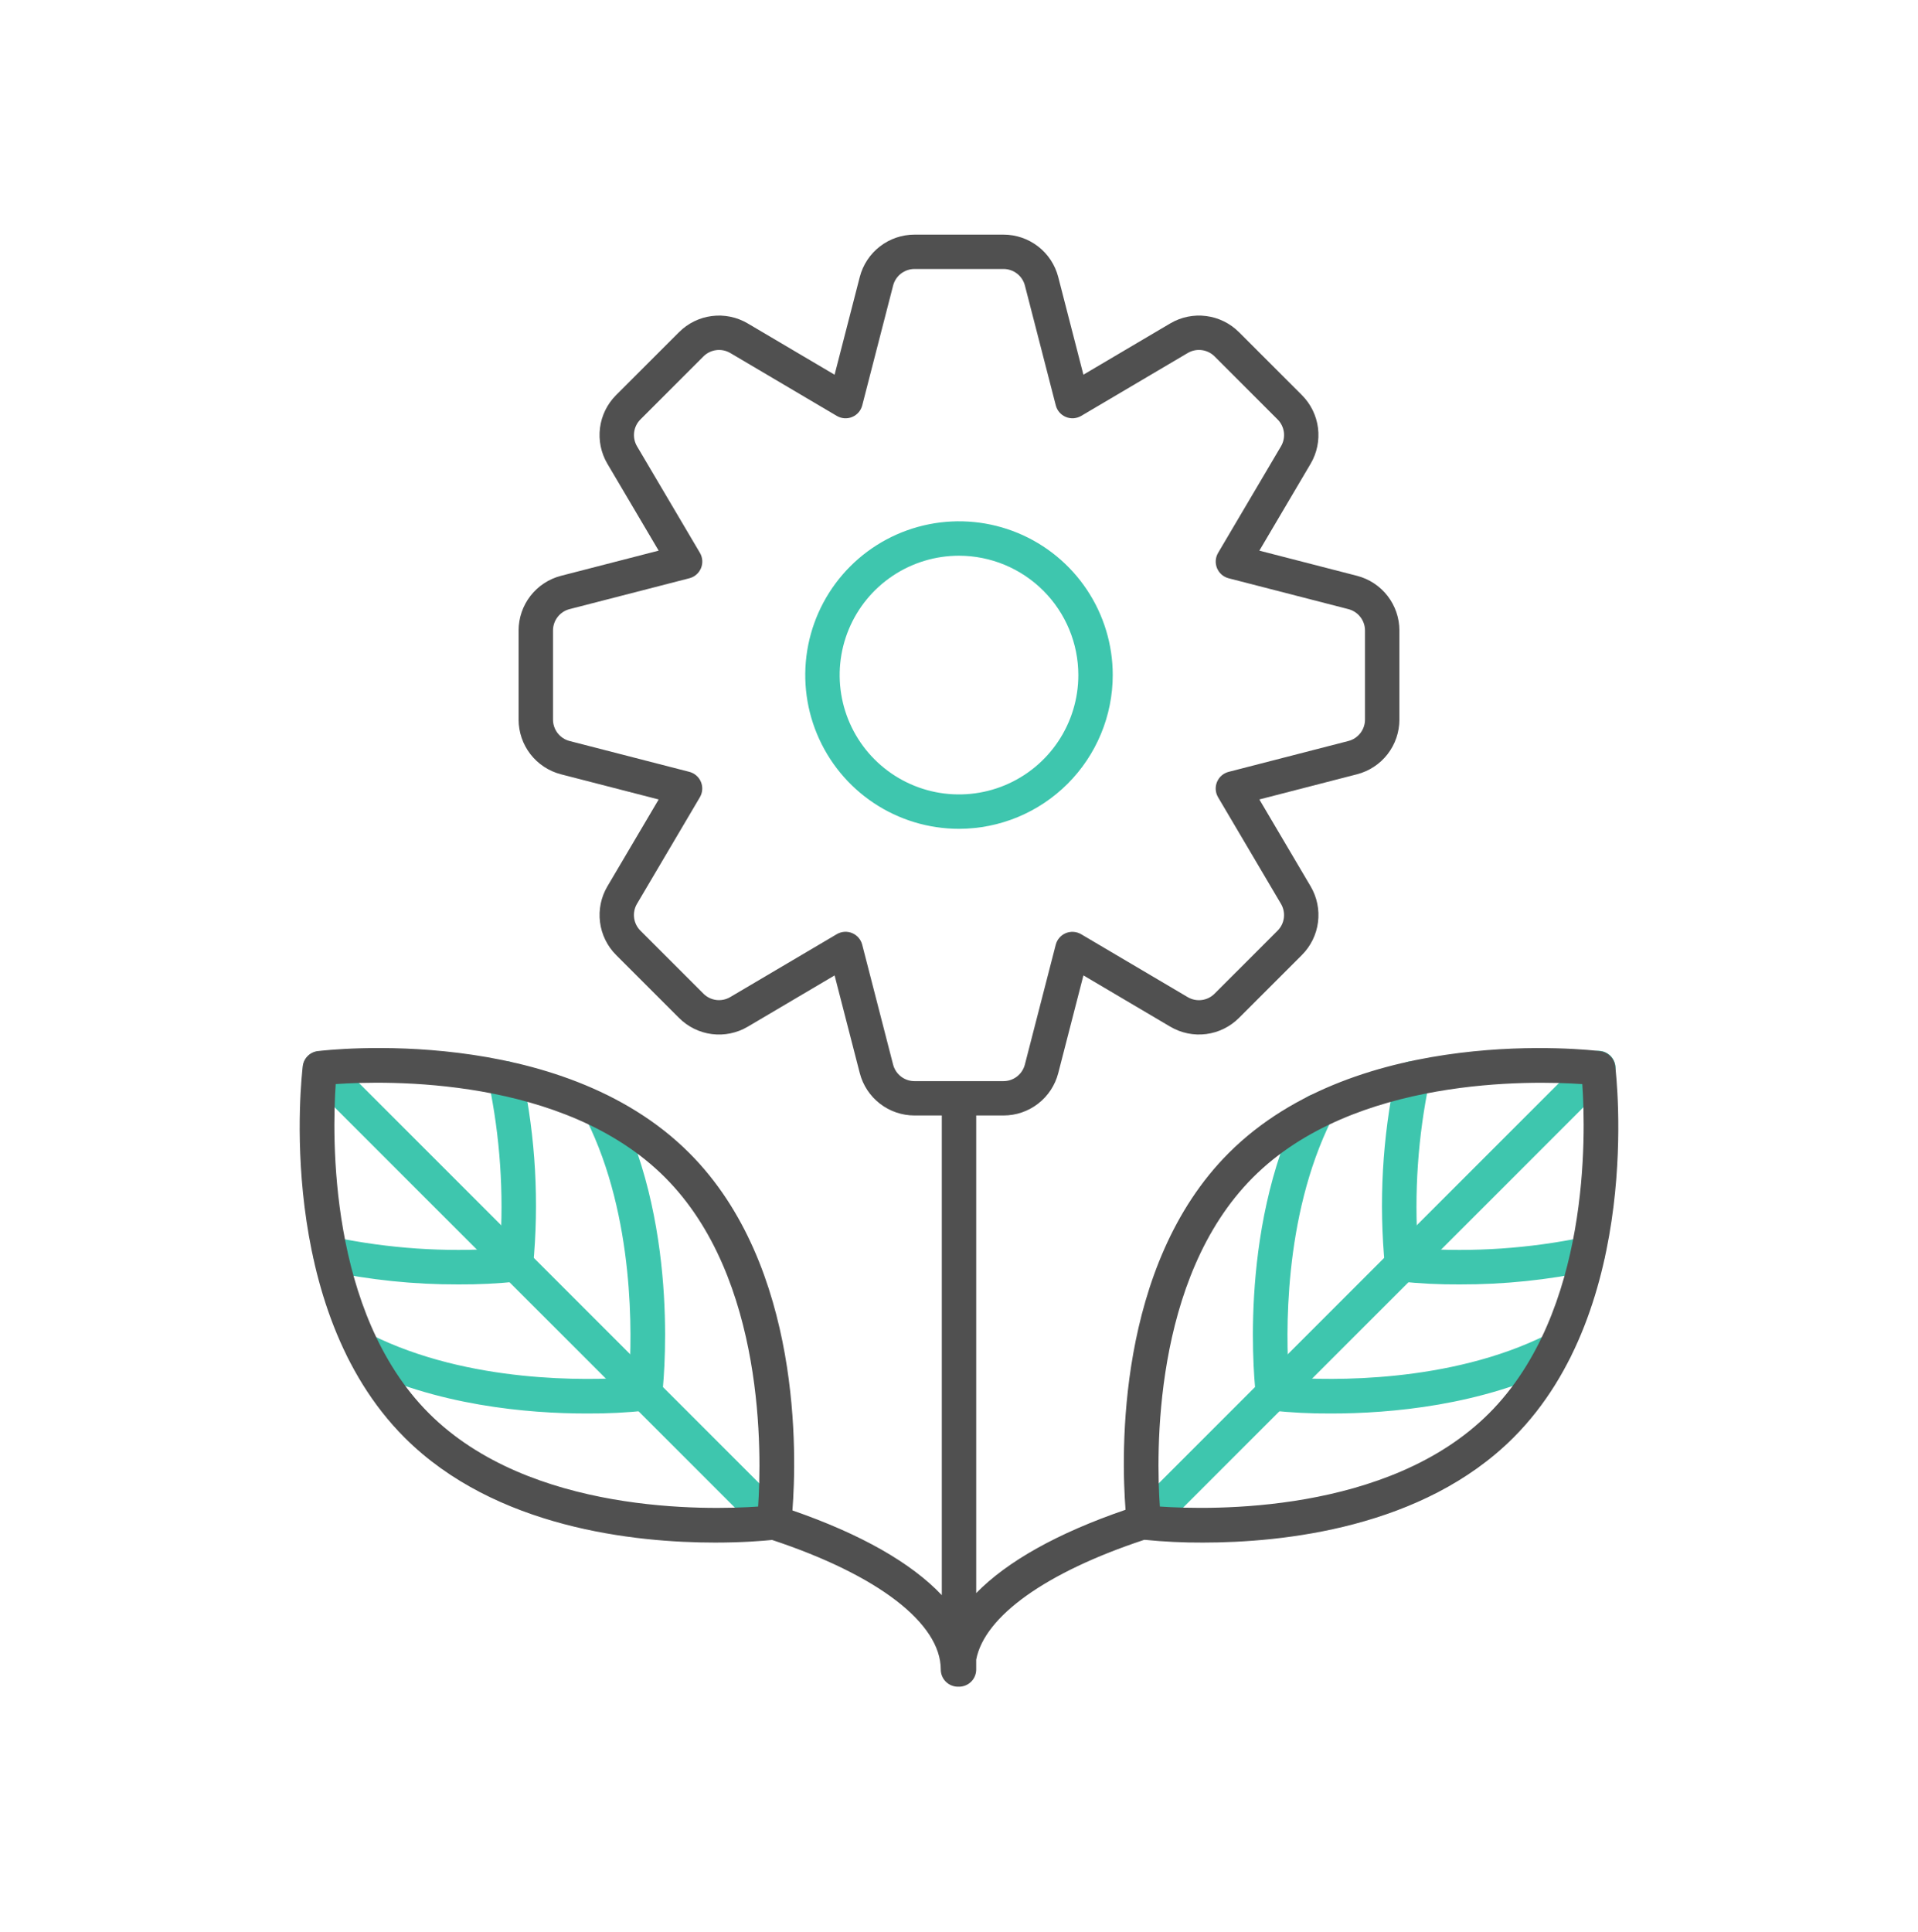
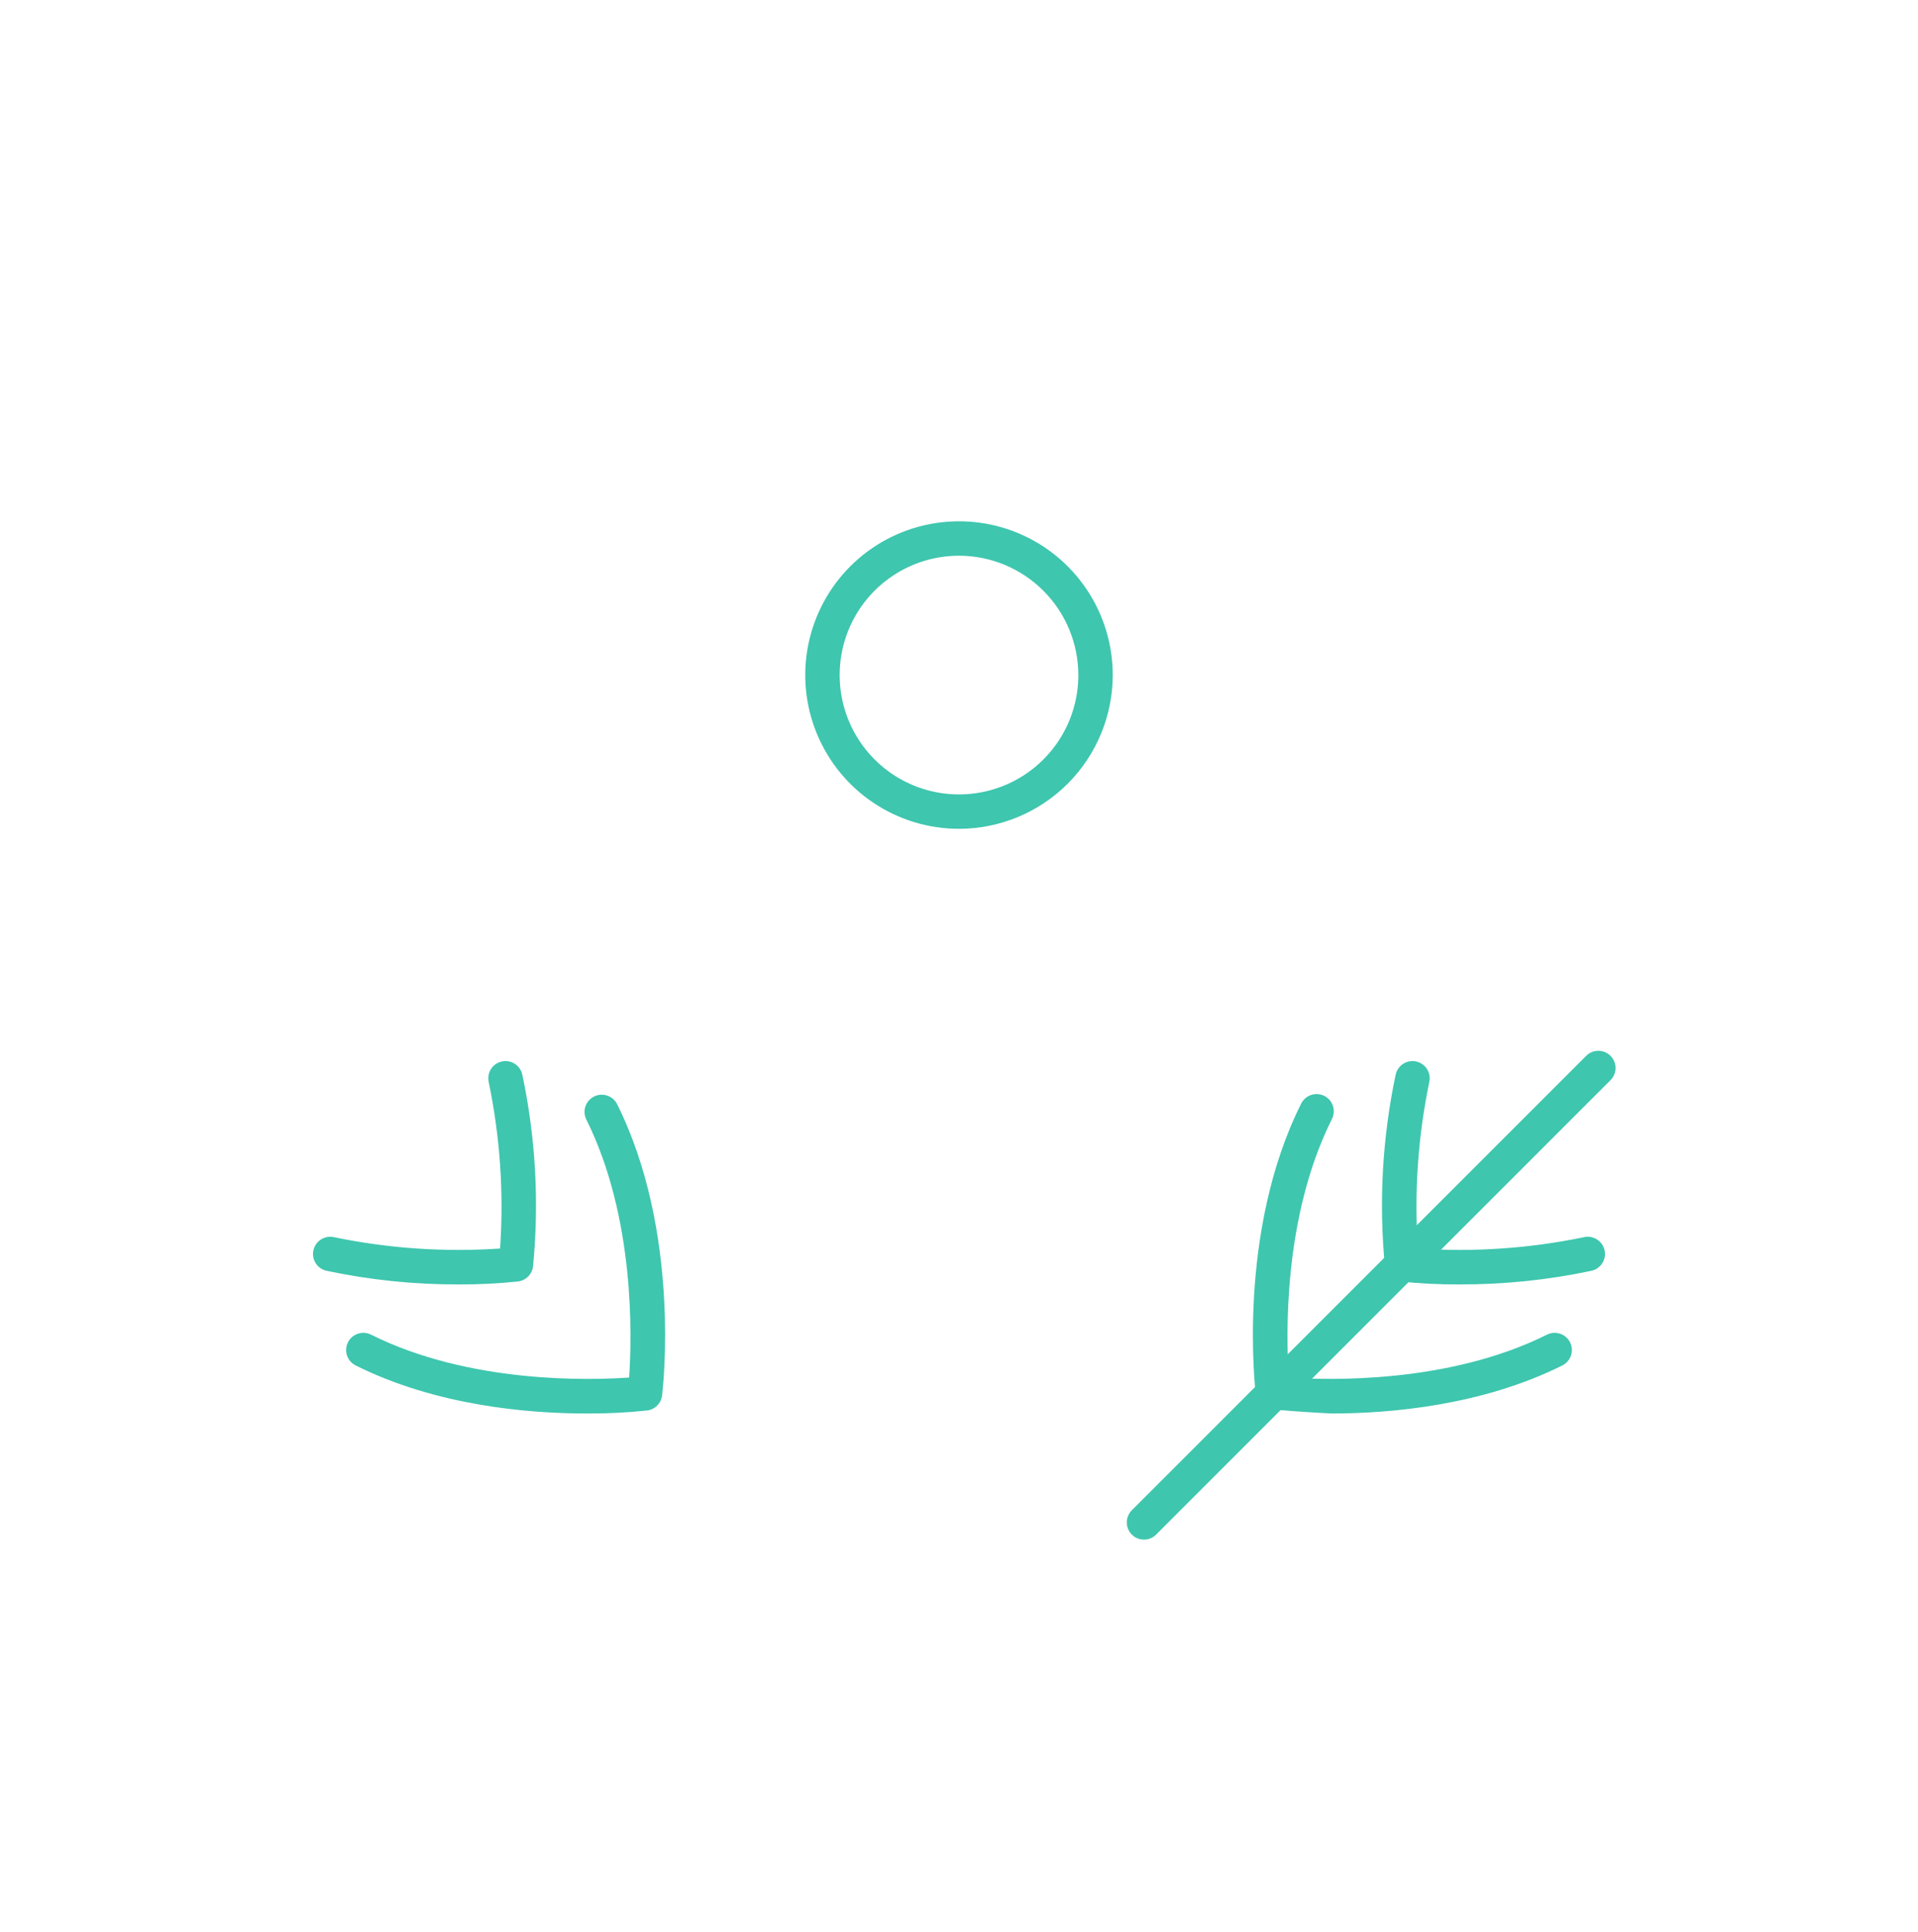
<svg xmlns="http://www.w3.org/2000/svg" width="140" height="141" viewBox="0 0 140 141" fill="none">
  <path d="M70 60.492C67.781 60.492 65.611 59.834 63.765 58.601C61.92 57.368 60.481 55.615 59.632 53.564C58.782 51.514 58.56 49.257 58.993 47.08C59.426 44.903 60.495 42.903 62.064 41.334C63.634 39.764 65.634 38.696 67.811 38.263C69.988 37.83 72.244 38.052 74.295 38.901C76.346 39.751 78.098 41.189 79.331 43.035C80.564 44.88 81.222 47.05 81.222 49.27C81.219 52.245 80.035 55.097 77.932 57.201C75.828 59.305 72.976 60.489 70 60.492V60.492ZM70 40.559C68.278 40.559 66.593 41.069 65.161 42.027C63.728 42.984 62.611 44.344 61.952 45.936C61.293 47.528 61.12 49.279 61.456 50.969C61.792 52.659 62.622 54.211 63.84 55.429C65.058 56.648 66.61 57.477 68.3 57.814C69.99 58.15 71.742 57.977 73.333 57.318C74.925 56.659 76.286 55.542 77.243 54.11C78.2 52.677 78.711 50.993 78.711 49.27C78.709 46.96 77.79 44.746 76.157 43.113C74.524 41.48 72.31 40.562 70 40.559V40.559Z" fill="#3EC6AE" />
-   <path d="M97.17 103.165C95.699 103.174 94.229 103.101 92.766 102.945C92.488 102.911 92.23 102.785 92.032 102.586C91.834 102.388 91.707 102.13 91.673 101.851C91.614 101.37 90.278 89.951 94.966 80.569C95.037 80.418 95.138 80.283 95.263 80.172C95.387 80.06 95.533 79.975 95.691 79.92C95.849 79.866 96.016 79.843 96.183 79.854C96.349 79.865 96.512 79.909 96.662 79.984C96.811 80.059 96.944 80.162 97.053 80.289C97.162 80.416 97.244 80.563 97.296 80.722C97.347 80.881 97.366 81.049 97.352 81.215C97.337 81.382 97.29 81.543 97.212 81.691C93.628 88.866 93.872 97.614 94.077 100.54C97.006 100.744 105.766 100.984 112.927 97.406C113.225 97.26 113.568 97.238 113.882 97.344C114.195 97.451 114.455 97.677 114.603 97.973C114.751 98.269 114.776 98.612 114.672 98.927C114.568 99.242 114.344 99.503 114.049 99.653C108.154 102.596 101.455 103.165 97.17 103.165Z" fill="#3EC6AE" />
+   <path d="M97.17 103.165C92.488 102.911 92.23 102.785 92.032 102.586C91.834 102.388 91.707 102.13 91.673 101.851C91.614 101.37 90.278 89.951 94.966 80.569C95.037 80.418 95.138 80.283 95.263 80.172C95.387 80.06 95.533 79.975 95.691 79.92C95.849 79.866 96.016 79.843 96.183 79.854C96.349 79.865 96.512 79.909 96.662 79.984C96.811 80.059 96.944 80.162 97.053 80.289C97.162 80.416 97.244 80.563 97.296 80.722C97.347 80.881 97.366 81.049 97.352 81.215C97.337 81.382 97.29 81.543 97.212 81.691C93.628 88.866 93.872 97.614 94.077 100.54C97.006 100.744 105.766 100.984 112.927 97.406C113.225 97.26 113.568 97.238 113.882 97.344C114.195 97.451 114.455 97.677 114.603 97.973C114.751 98.269 114.776 98.612 114.672 98.927C114.568 99.242 114.344 99.503 114.049 99.653C108.154 102.596 101.455 103.165 97.17 103.165Z" fill="#3EC6AE" />
  <path d="M106.543 93.744C105.087 93.754 103.632 93.682 102.184 93.528C101.906 93.494 101.647 93.368 101.449 93.17C101.251 92.972 101.125 92.713 101.091 92.435C100.636 87.754 100.901 83.031 101.875 78.43C101.911 78.269 101.977 78.116 102.072 77.981C102.166 77.846 102.286 77.73 102.425 77.641C102.564 77.552 102.719 77.492 102.881 77.463C103.043 77.434 103.21 77.437 103.371 77.473C103.532 77.508 103.685 77.575 103.82 77.669C103.955 77.763 104.071 77.883 104.159 78.022C104.248 78.161 104.309 78.316 104.338 78.478C104.367 78.641 104.364 78.807 104.328 78.968C103.498 82.963 103.218 87.053 103.496 91.124C107.558 91.4 111.64 91.121 115.627 90.295C115.953 90.224 116.293 90.285 116.573 90.465C116.854 90.644 117.051 90.928 117.123 91.254C117.194 91.579 117.133 91.919 116.953 92.2C116.774 92.48 116.49 92.678 116.165 92.749C113.002 93.42 109.777 93.754 106.543 93.744V93.744Z" fill="#3EC6AE" />
  <path d="M83.501 112.371C83.253 112.371 83.011 112.297 82.804 112.159C82.598 112.021 82.437 111.825 82.342 111.596C82.247 111.366 82.222 111.114 82.27 110.87C82.319 110.627 82.438 110.403 82.614 110.227L115.764 77.077C115.88 76.957 116.019 76.861 116.172 76.795C116.325 76.73 116.49 76.695 116.657 76.693C116.823 76.692 116.989 76.724 117.143 76.787C117.297 76.85 117.437 76.943 117.555 77.061C117.673 77.179 117.767 77.319 117.83 77.474C117.893 77.628 117.925 77.793 117.923 77.96C117.922 78.127 117.887 78.291 117.821 78.445C117.755 78.598 117.66 78.737 117.54 78.852L84.389 112.003C84.273 112.12 84.134 112.212 83.982 112.275C83.83 112.339 83.666 112.371 83.501 112.371Z" fill="#3EC6AE" />
  <path d="M42.828 103.165C38.543 103.165 31.844 102.598 25.951 99.653C25.656 99.503 25.432 99.242 25.329 98.927C25.225 98.612 25.25 98.269 25.398 97.973C25.546 97.676 25.805 97.451 26.119 97.344C26.433 97.238 26.776 97.26 27.074 97.406C34.248 100.991 42.996 100.745 45.922 100.541C46.123 97.613 46.365 88.852 42.789 81.691C42.648 81.394 42.629 81.054 42.736 80.743C42.843 80.433 43.068 80.177 43.362 80.03C43.656 79.883 43.996 79.857 44.309 79.958C44.621 80.059 44.882 80.278 45.035 80.569C49.722 89.951 48.387 101.37 48.327 101.851C48.293 102.129 48.167 102.388 47.969 102.586C47.771 102.784 47.512 102.911 47.234 102.945C45.771 103.101 44.3 103.174 42.828 103.165V103.165Z" fill="#3EC6AE" />
  <path d="M33.456 93.744C30.223 93.754 26.998 93.42 23.835 92.749C23.509 92.678 23.226 92.48 23.046 92.2C22.866 91.919 22.805 91.579 22.877 91.254C22.948 90.928 23.146 90.644 23.426 90.465C23.707 90.285 24.047 90.224 24.372 90.295C28.36 91.121 32.441 91.4 36.504 91.124C36.782 87.053 36.502 82.963 35.671 78.968C35.636 78.807 35.633 78.641 35.661 78.478C35.691 78.316 35.751 78.161 35.84 78.022C35.929 77.883 36.044 77.763 36.18 77.669C36.315 77.575 36.468 77.508 36.629 77.473C36.79 77.437 36.956 77.434 37.118 77.463C37.281 77.492 37.436 77.552 37.575 77.641C37.714 77.73 37.834 77.846 37.928 77.981C38.022 78.116 38.089 78.269 38.124 78.43C39.098 83.031 39.362 87.754 38.907 92.435C38.873 92.713 38.747 92.971 38.549 93.169C38.351 93.367 38.092 93.493 37.814 93.528C36.367 93.681 34.912 93.753 33.456 93.744V93.744Z" fill="#3EC6AE" />
-   <path d="M56.496 112.37C56.331 112.37 56.168 112.338 56.016 112.275C55.864 112.212 55.725 112.119 55.609 112.002L22.458 78.852C22.229 78.615 22.103 78.298 22.105 77.968C22.108 77.639 22.24 77.324 22.473 77.091C22.706 76.859 23.021 76.727 23.35 76.724C23.68 76.721 23.997 76.847 24.233 77.076L57.384 110.227C57.56 110.403 57.679 110.626 57.728 110.87C57.776 111.113 57.751 111.366 57.656 111.595C57.561 111.824 57.4 112.021 57.194 112.158C56.987 112.296 56.745 112.37 56.496 112.37V112.37Z" fill="#3EC6AE" />
-   <path d="M117.9 77.811C117.866 77.533 117.74 77.275 117.542 77.077C117.344 76.878 117.085 76.752 116.807 76.718C116.092 76.631 99.169 74.673 89.691 84.152C81.459 92.383 81.852 106.222 82.156 110.192C77.194 111.891 73.51 113.963 71.257 116.272V81.414H73.252C74.166 81.414 75.054 81.11 75.776 80.55C76.499 79.991 77.015 79.207 77.244 78.323L79.082 71.19L85.426 74.935C86.213 75.398 87.132 75.587 88.038 75.472C88.945 75.356 89.787 74.943 90.433 74.297L95.031 69.7C95.677 69.053 96.09 68.211 96.205 67.304C96.32 66.398 96.131 65.479 95.667 64.691L91.924 58.349L99.056 56.51C99.94 56.281 100.724 55.765 101.283 55.043C101.842 54.321 102.146 53.434 102.146 52.52V46.018C102.146 45.105 101.843 44.217 101.283 43.495C100.724 42.772 99.941 42.256 99.056 42.027V42.027L91.924 40.189L95.667 33.845C96.13 33.058 96.319 32.139 96.204 31.232C96.088 30.326 95.675 29.483 95.029 28.837L90.432 24.239C89.785 23.594 88.943 23.181 88.036 23.066C87.13 22.95 86.211 23.139 85.423 23.603L79.081 27.347L77.242 20.215C77.013 19.33 76.497 18.547 75.775 17.988C75.052 17.429 74.165 17.125 73.251 17.125H66.749C65.835 17.125 64.947 17.429 64.225 17.988C63.502 18.548 62.986 19.331 62.757 20.216L60.919 27.349L54.575 23.604C53.788 23.14 52.87 22.951 51.963 23.066C51.057 23.181 50.215 23.594 49.569 24.239L44.97 28.837C44.324 29.483 43.911 30.326 43.795 31.232C43.68 32.139 43.869 33.058 44.333 33.846L48.077 40.188L40.944 42.027C40.06 42.256 39.276 42.772 38.717 43.494C38.157 44.217 37.854 45.105 37.854 46.018V52.52C37.854 53.434 38.158 54.322 38.717 55.045C39.277 55.767 40.061 56.283 40.945 56.512L48.078 58.35L44.333 64.694C43.87 65.481 43.681 66.4 43.797 67.306C43.912 68.213 44.325 69.055 44.971 69.701L49.569 74.299C50.215 74.945 51.058 75.359 51.964 75.474C52.871 75.589 53.79 75.4 54.577 74.936L60.92 71.192L62.758 78.324C62.987 79.209 63.503 79.992 64.226 80.551C64.948 81.11 65.836 81.414 66.749 81.414H68.744V116.423C66.528 114.074 62.838 111.968 57.841 110.239C58.145 106.334 58.575 92.413 50.309 84.148C40.832 74.67 23.908 76.628 23.193 76.715C22.915 76.749 22.656 76.875 22.458 77.073C22.26 77.271 22.134 77.53 22.1 77.808C22.012 78.524 20.054 95.446 29.534 104.925C36.142 111.536 46.368 112.586 52.199 112.586C54.236 112.586 55.735 112.458 56.356 112.394C64.069 114.948 68.669 118.472 68.669 121.85C68.669 122.183 68.801 122.502 69.037 122.738C69.272 122.973 69.592 123.105 69.925 123.105C69.938 123.105 69.95 123.102 69.962 123.102C69.975 123.101 69.987 123.105 70 123.105C70.333 123.105 70.652 122.973 70.888 122.738C71.123 122.502 71.256 122.183 71.256 121.85V121.127C71.858 117.97 76.344 114.755 83.529 112.382C84.949 112.524 86.375 112.593 87.801 112.586C93.632 112.586 103.859 111.536 110.467 104.928C119.946 95.45 117.988 78.527 117.9 77.811ZM65.189 77.697L62.935 68.949C62.886 68.76 62.795 68.585 62.667 68.439C62.539 68.292 62.379 68.176 62.199 68.102C62.02 68.027 61.825 67.996 61.631 68.009C61.436 68.023 61.248 68.082 61.08 68.181L53.302 72.772C52.993 72.954 52.634 73.028 52.279 72.983C51.924 72.937 51.595 72.775 51.343 72.521L46.745 67.924C46.492 67.672 46.331 67.343 46.285 66.989C46.24 66.635 46.313 66.275 46.494 65.968L51.086 58.187C51.184 58.02 51.243 57.832 51.256 57.638C51.27 57.444 51.238 57.25 51.164 57.071C51.09 56.891 50.975 56.731 50.829 56.604C50.682 56.476 50.508 56.384 50.321 56.335L41.573 54.082C41.227 53.992 40.921 53.79 40.702 53.508C40.484 53.225 40.365 52.878 40.365 52.52V46.018C40.365 45.662 40.483 45.315 40.702 45.032C40.92 44.75 41.225 44.548 41.571 44.458L50.321 42.204C50.509 42.156 50.684 42.064 50.831 41.936C50.978 41.808 51.093 41.648 51.167 41.468C51.242 41.289 51.273 41.094 51.26 40.9C51.246 40.706 51.188 40.517 51.089 40.35L46.497 32.571C46.316 32.263 46.242 31.903 46.288 31.548C46.333 31.194 46.495 30.864 46.748 30.612L51.346 26.014C51.598 25.762 51.927 25.6 52.281 25.555C52.635 25.509 52.994 25.583 53.302 25.763L61.082 30.356C61.25 30.455 61.438 30.513 61.633 30.527C61.827 30.541 62.022 30.509 62.201 30.434C62.381 30.36 62.541 30.245 62.669 30.098C62.797 29.951 62.888 29.776 62.937 29.588L65.191 20.84C65.28 20.495 65.482 20.188 65.764 19.97C66.047 19.751 66.394 19.633 66.751 19.632H73.253C73.61 19.633 73.956 19.752 74.237 19.97C74.519 20.188 74.721 20.493 74.81 20.838L77.065 29.587C77.113 29.775 77.205 29.95 77.333 30.097C77.46 30.244 77.62 30.359 77.8 30.433C77.98 30.508 78.175 30.54 78.369 30.526C78.563 30.512 78.751 30.454 78.919 30.355L86.698 25.763C87.006 25.582 87.366 25.508 87.72 25.554C88.075 25.599 88.404 25.761 88.657 26.014L93.254 30.612C93.507 30.864 93.669 31.194 93.715 31.548C93.76 31.903 93.686 32.263 93.505 32.571L88.913 40.351C88.814 40.519 88.755 40.707 88.742 40.901C88.728 41.096 88.76 41.29 88.834 41.47C88.909 41.65 89.024 41.81 89.171 41.938C89.318 42.065 89.493 42.157 89.681 42.206L98.428 44.459C98.773 44.549 99.079 44.751 99.297 45.033C99.516 45.315 99.635 45.662 99.635 46.018V52.52C99.635 52.877 99.516 53.224 99.298 53.506C99.08 53.788 98.775 53.99 98.429 54.081L89.68 56.335C89.491 56.384 89.316 56.476 89.169 56.603C89.022 56.731 88.907 56.891 88.833 57.071C88.758 57.251 88.727 57.445 88.74 57.64C88.754 57.834 88.812 58.022 88.912 58.19L93.503 65.969C93.684 66.277 93.758 66.637 93.713 66.992C93.667 67.346 93.505 67.676 93.252 67.928L88.654 72.525C88.402 72.779 88.073 72.941 87.718 72.986C87.363 73.032 87.004 72.958 86.695 72.777L78.915 68.184C78.747 68.085 78.559 68.027 78.365 68.013C78.171 67.999 77.976 68.031 77.796 68.105C77.616 68.18 77.456 68.295 77.329 68.442C77.201 68.589 77.109 68.764 77.061 68.952L74.807 77.7C74.717 78.045 74.516 78.351 74.233 78.57C73.951 78.789 73.604 78.907 73.247 78.907H66.749C66.391 78.907 66.044 78.788 65.762 78.569C65.48 78.35 65.278 78.043 65.189 77.697V77.697ZM31.308 103.152C23.946 95.789 24.251 82.817 24.505 79.122C28.198 78.866 41.158 78.551 48.534 85.927C55.897 93.29 55.592 106.263 55.337 109.957C51.644 110.212 38.685 110.528 31.308 103.152ZM108.691 103.152C101.328 110.515 88.356 110.21 84.661 109.956C84.404 106.263 84.09 93.303 91.466 85.927C98.83 78.563 111.803 78.87 115.496 79.124C115.753 82.817 116.067 95.776 108.691 103.152Z" fill="#505050" />
</svg>